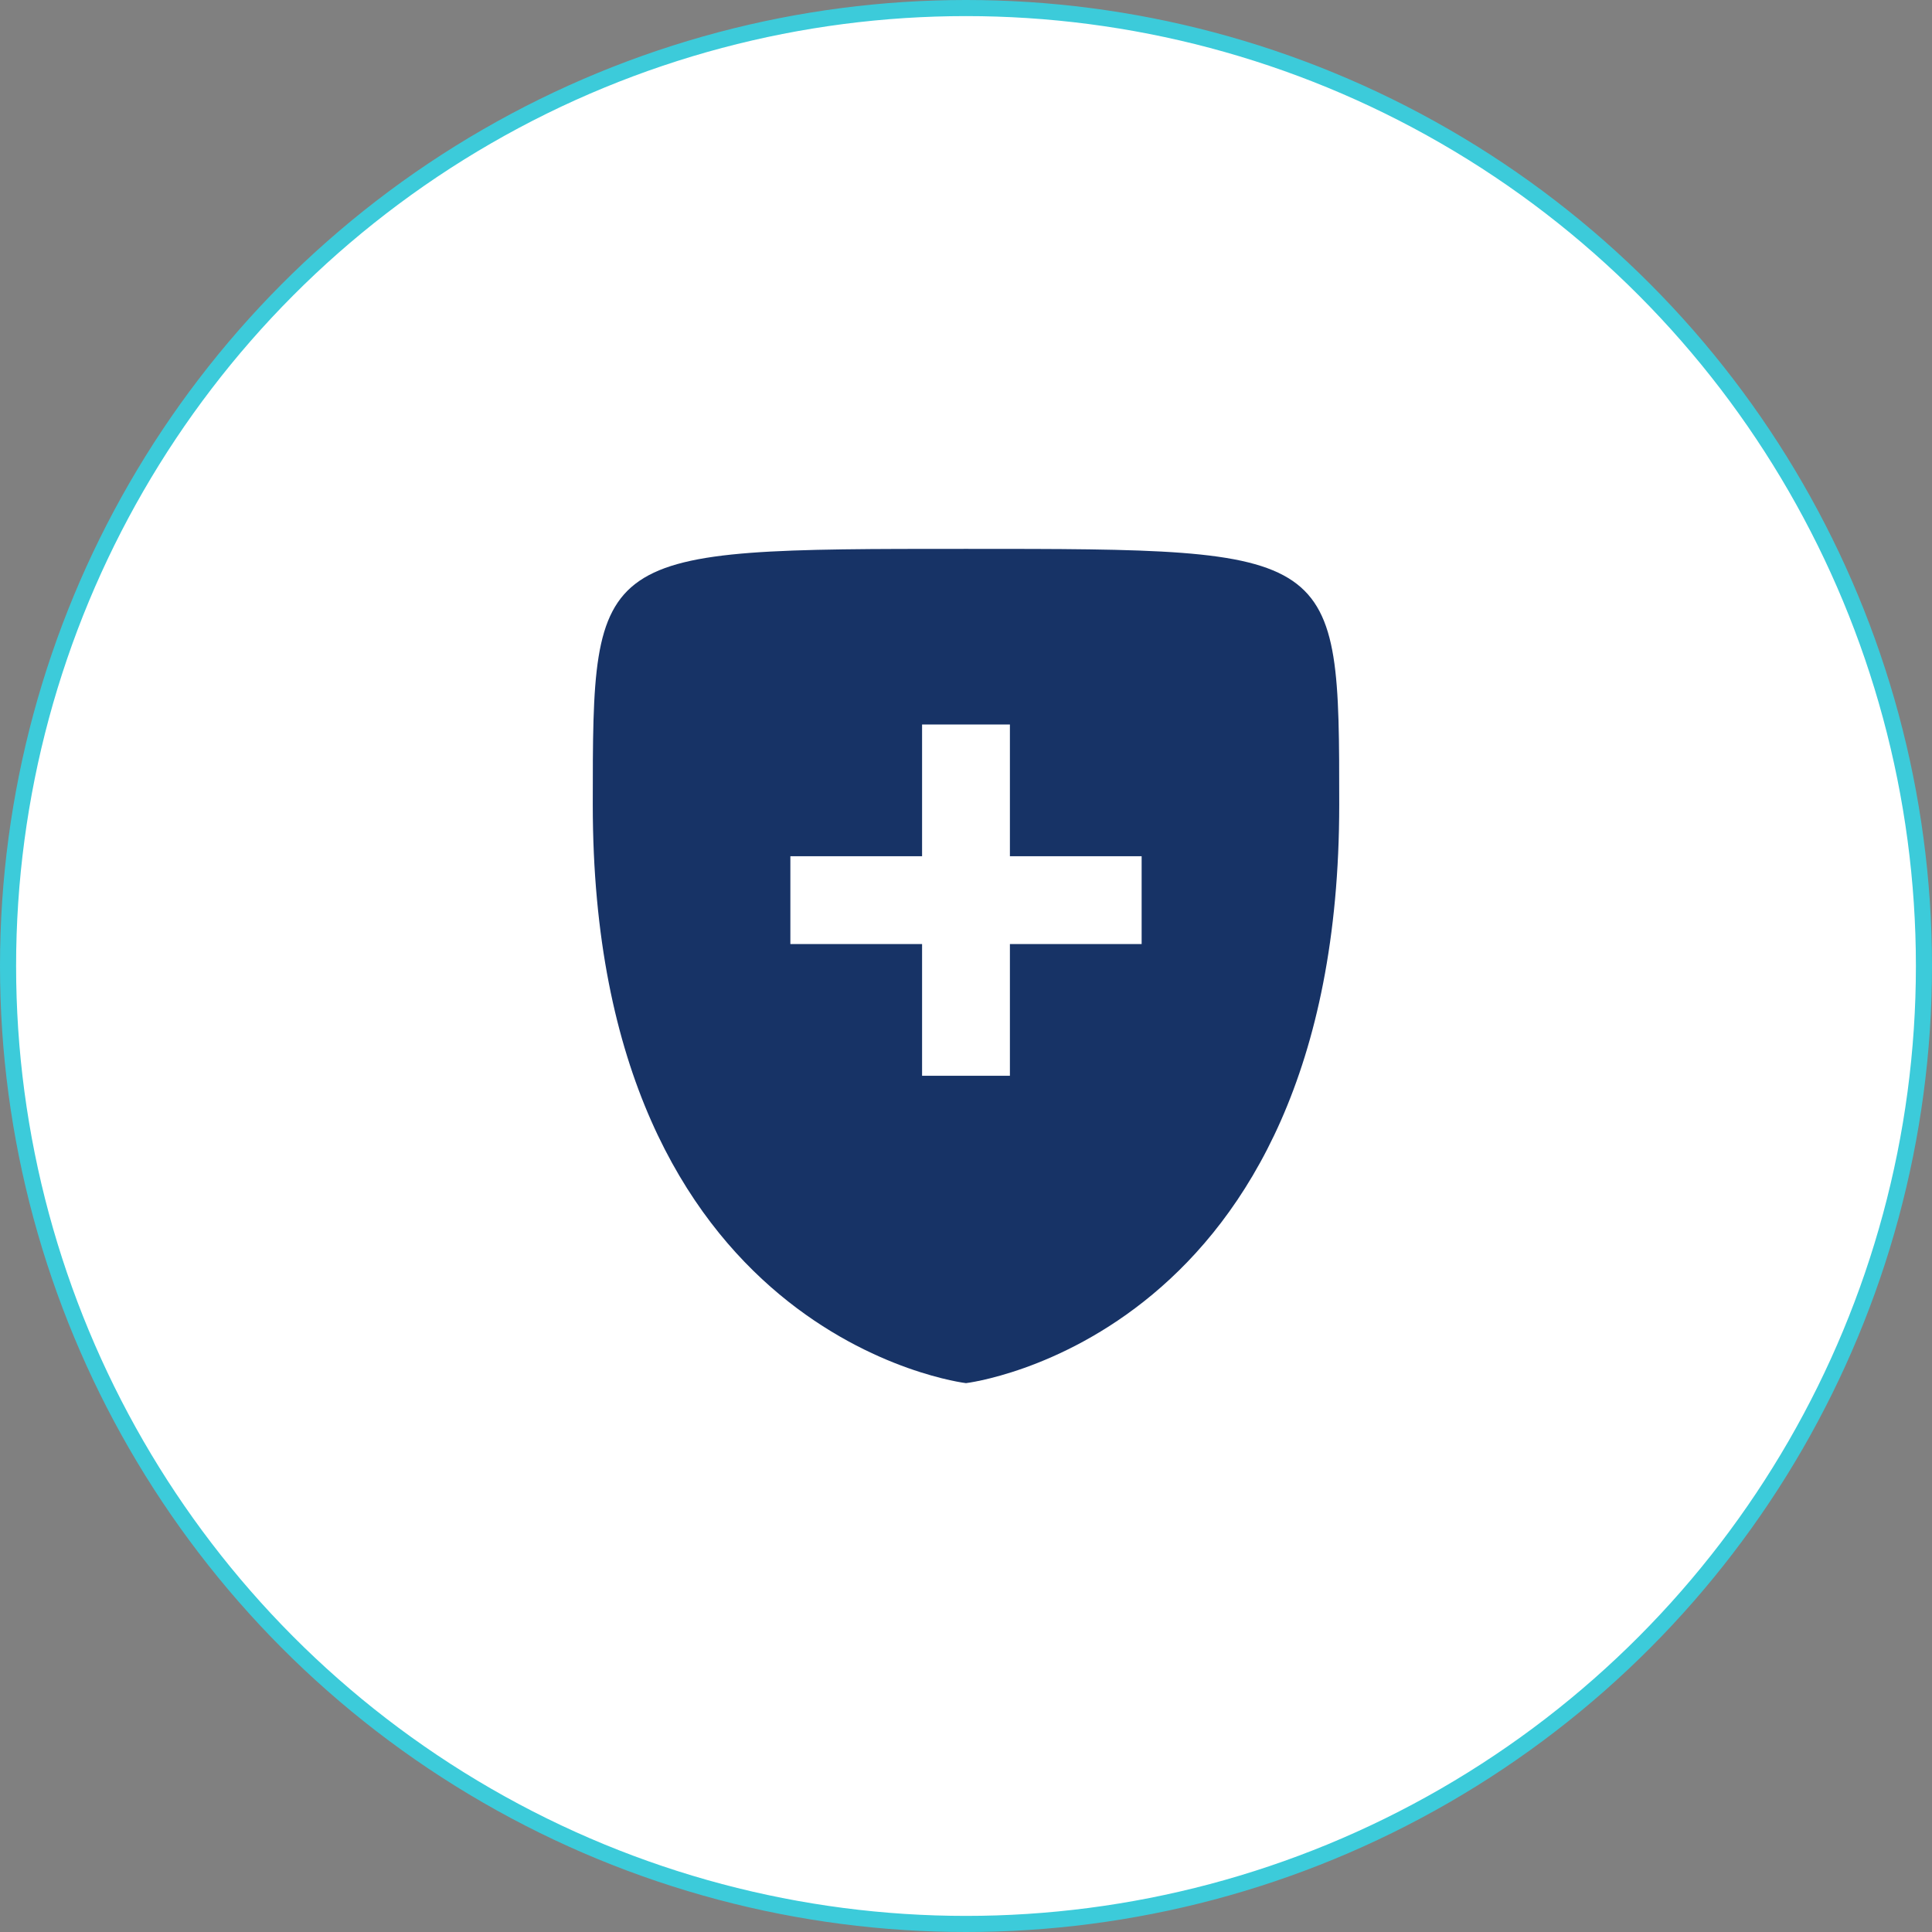
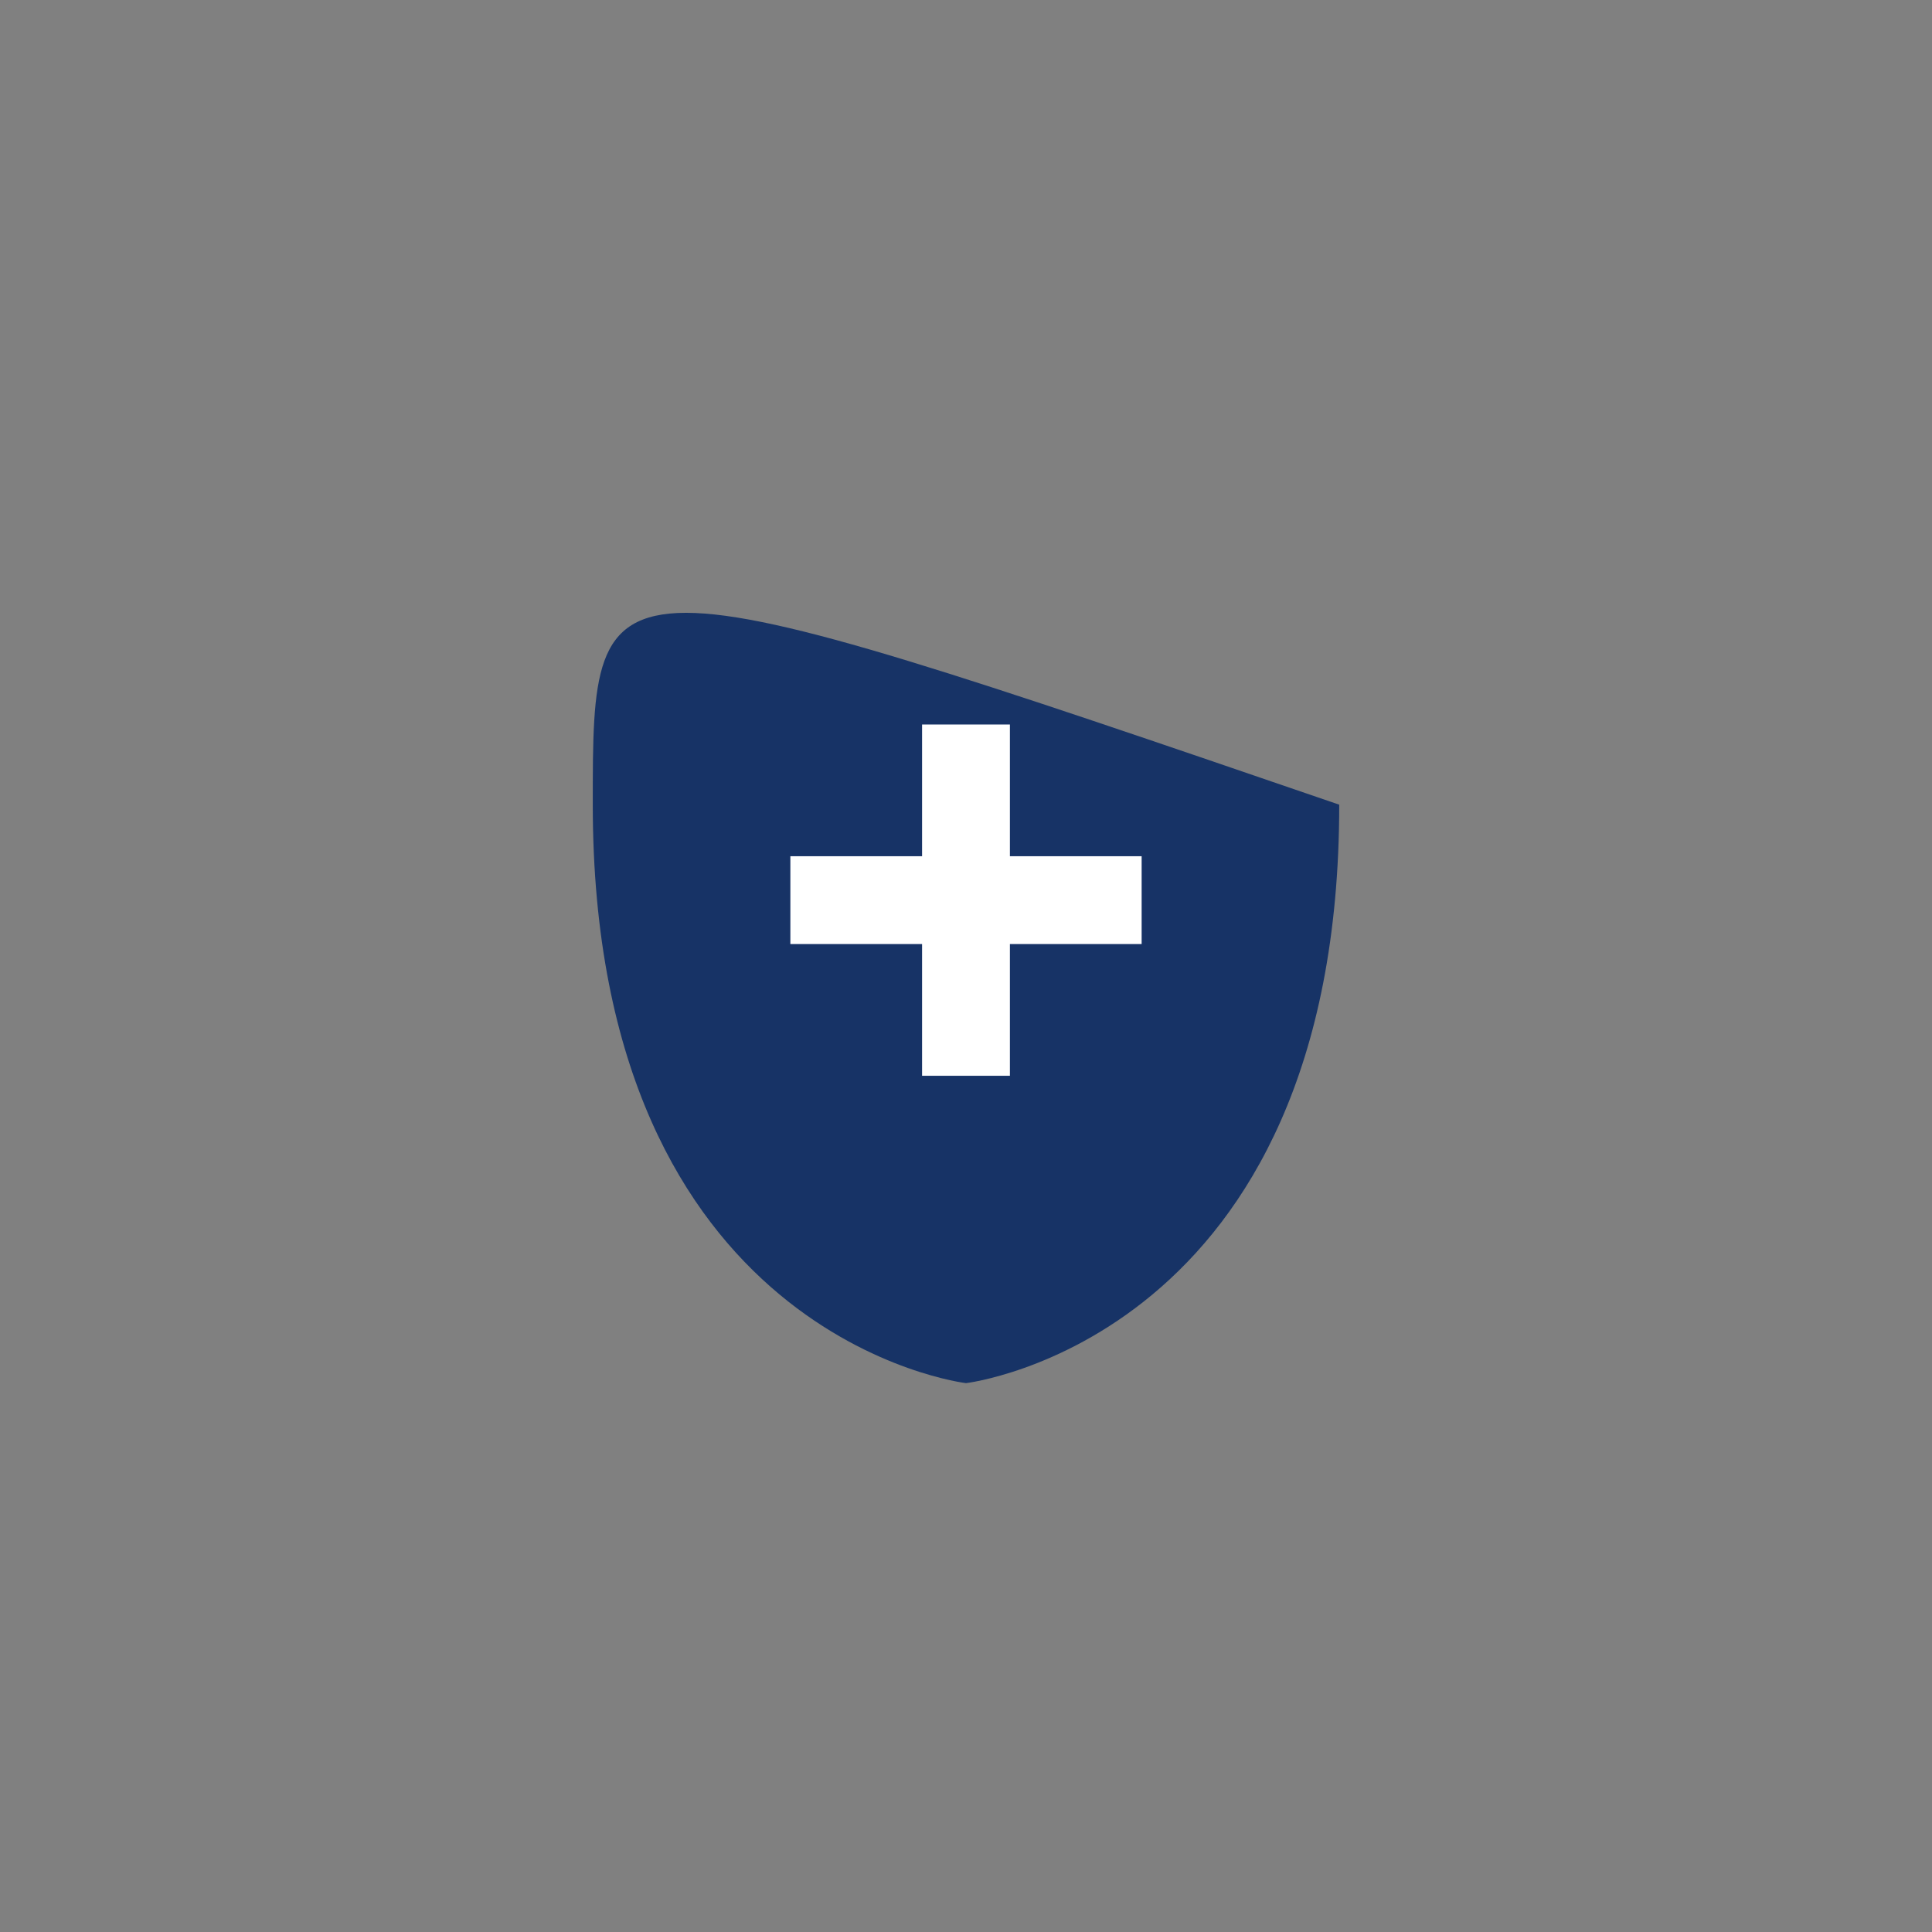
<svg xmlns="http://www.w3.org/2000/svg" width="120" height="120" viewBox="0 0 120 120" fill="none">
  <rect x="0" y="0" width="120" height="120" fill="#808080" stroke="none" />
-   <circle cx="60" cy="60" r="59.5" fill="white" stroke="#3CCBDA" />
-   <path d="M60 85.909C60 85.909 83.182 83.182 83.182 49.98C83.182 34.091 83.182 34.091 60 34.091C36.818 34.091 36.818 34.091 36.818 49.98C36.818 83.182 60 85.909 60 85.909Z" fill="#173366" />
+   <path d="M60 85.909C60 85.909 83.182 83.182 83.182 49.98C36.818 34.091 36.818 34.091 36.818 49.98C36.818 83.182 60 85.909 60 85.909Z" fill="#173366" />
  <rect x="49.091" y="53.182" width="21.818" height="5.455" fill="white" />
  <rect x="62.727" y="45" width="21.818" height="5.455" transform="rotate(90 62.727 45)" fill="white" />
</svg>